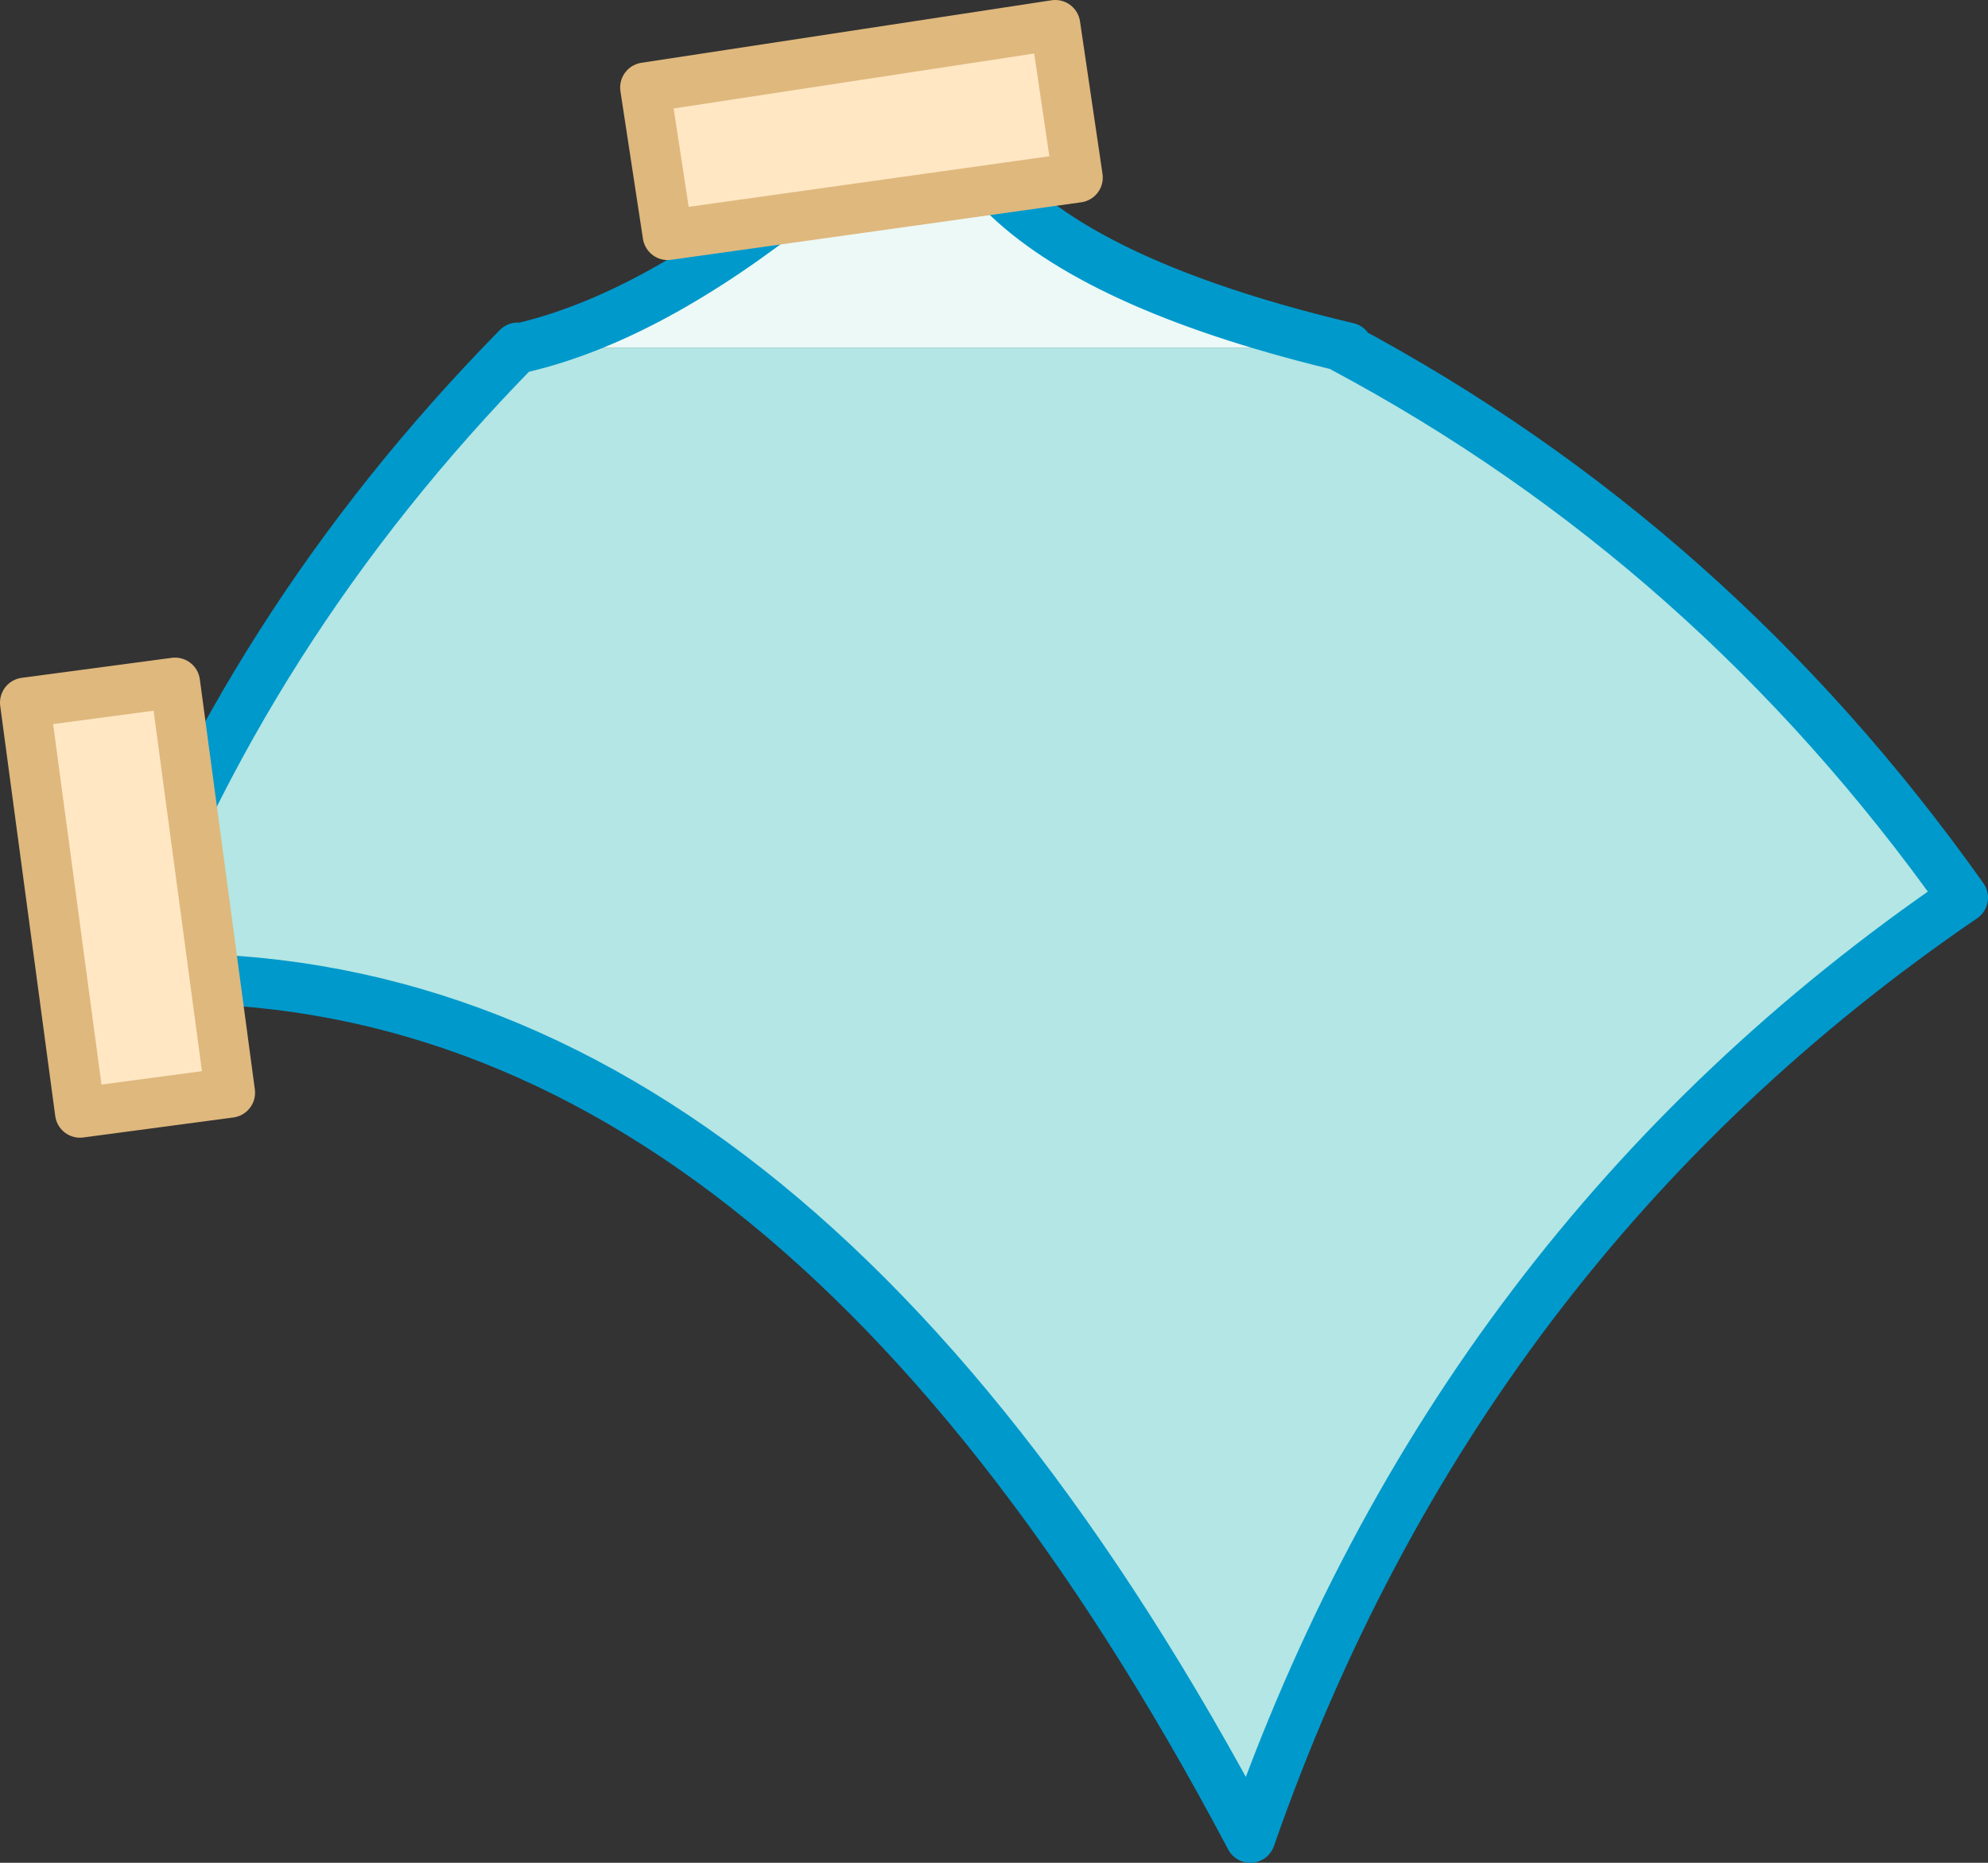
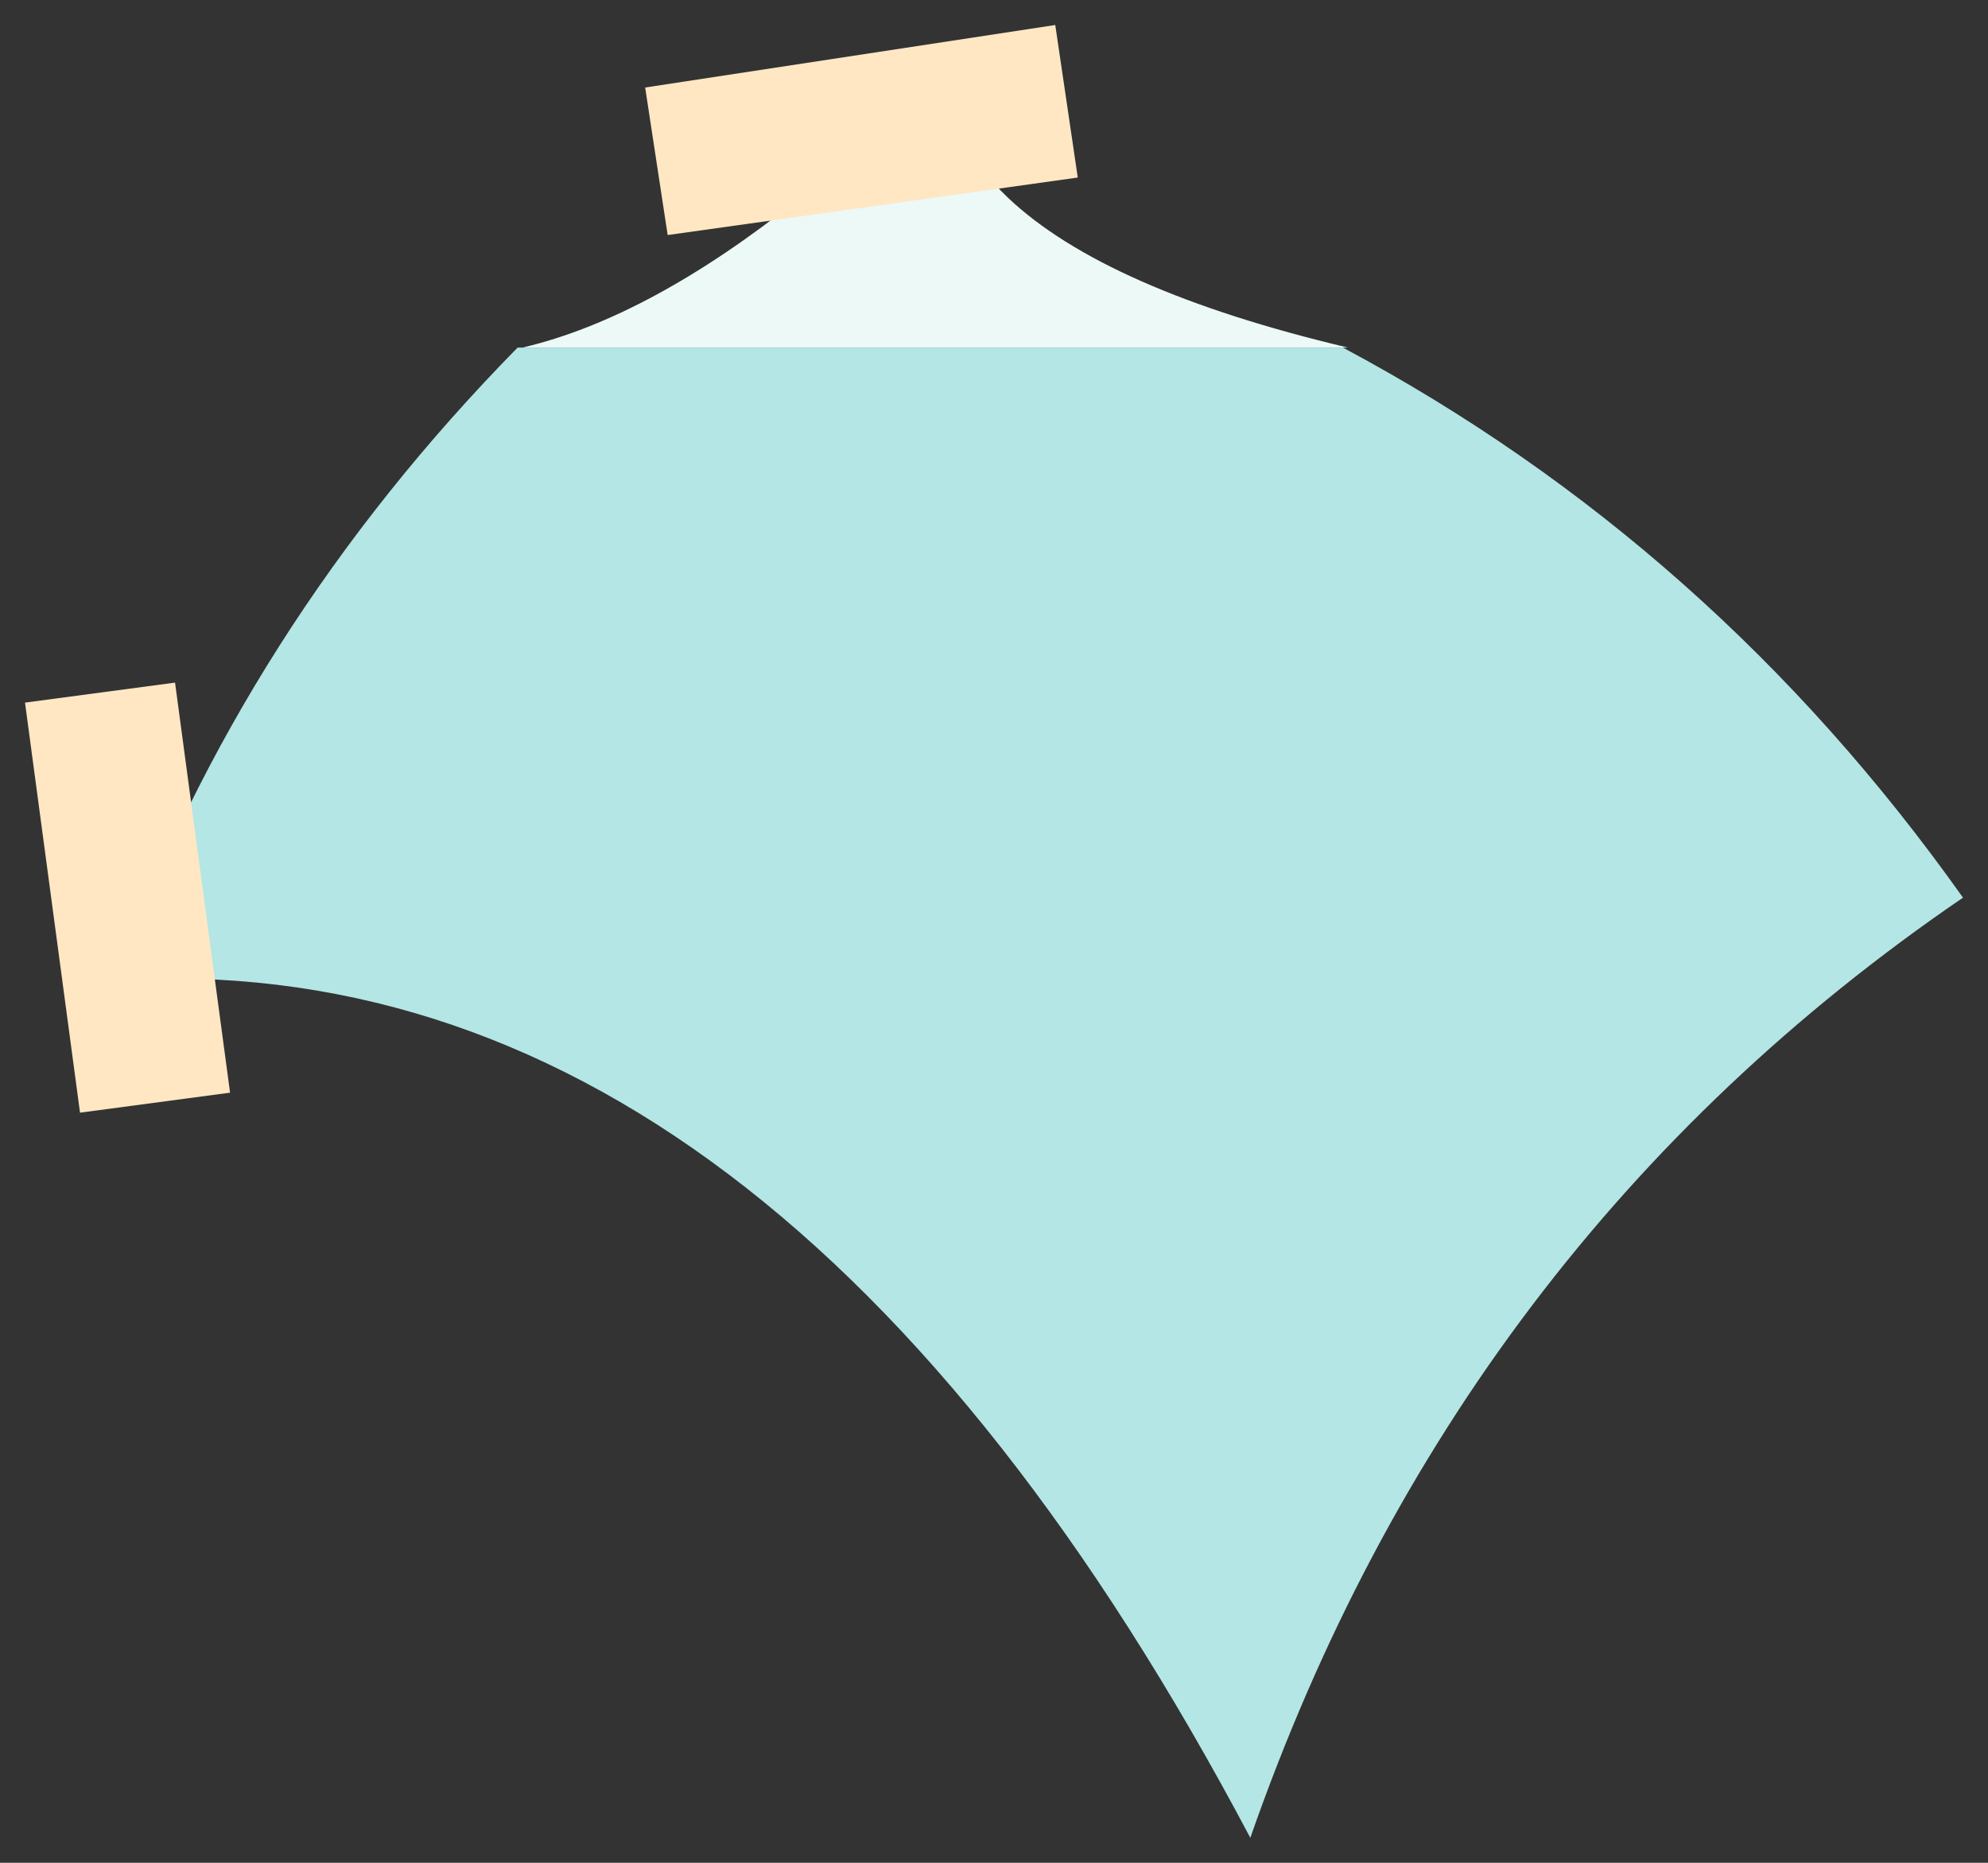
<svg xmlns="http://www.w3.org/2000/svg" height="37.25px" width="39.75px">
  <rect width="100%" height="100%" fill="#333333" stroke="none" />
  <g transform="matrix(1.0, 0.0, 0.0, 1.0, 10.7, 6.2)">
    <path d="M-0.25 0.75 L16.15 0.75 Q23.55 4.7 28.55 11.75 18.45 18.65 14.3 30.55 4.8 12.6 -8.4 13.4 -5.85 6.35 -0.35 0.75 L-0.25 0.75" fill="#b3e6e4" fill-rule="evenodd" stroke="none" />
    <path d="M-0.25 0.75 Q2.3 0.15 5.3 -2.25 L8.15 -4.7 Q8.3 -3.35 9.45 -2.25 11.4 -0.4 16.25 0.75 L16.15 0.75 -0.25 0.75" fill="#ecf9f7" fill-rule="evenodd" stroke="none" />
-     <path d="M16.25 0.75 Q11.4 -0.4 9.45 -2.25 8.3 -3.35 8.15 -4.7 L5.3 -2.25 Q2.3 0.15 -0.25 0.75 M-0.35 0.75 Q-5.85 6.35 -8.4 13.4 4.8 12.6 14.3 30.55 18.45 18.65 28.55 11.75 23.55 4.7 16.15 0.75" fill="none" stroke="#0099cc" stroke-linecap="round" stroke-linejoin="round" stroke-width="1.0" />
    <path d="M10.85 -2.65 L2.65 -1.5 2.2 -4.45 10.4 -5.7 10.85 -2.65 M-6.1 15.65 L-9.1 16.05 -10.2 7.85 -7.2 7.45 -6.1 15.65" fill="#ffe7c4" fill-rule="evenodd" stroke="none" />
-     <path d="M10.85 -2.65 L10.4 -5.7 2.2 -4.45 2.65 -1.5 10.85 -2.65 M-6.1 15.65 L-9.1 16.05 -10.2 7.85 -7.2 7.45 -6.1 15.65" fill="none" stroke="#dfb87d" stroke-linecap="round" stroke-linejoin="round" stroke-width="1.0" />
  </g>
</svg>